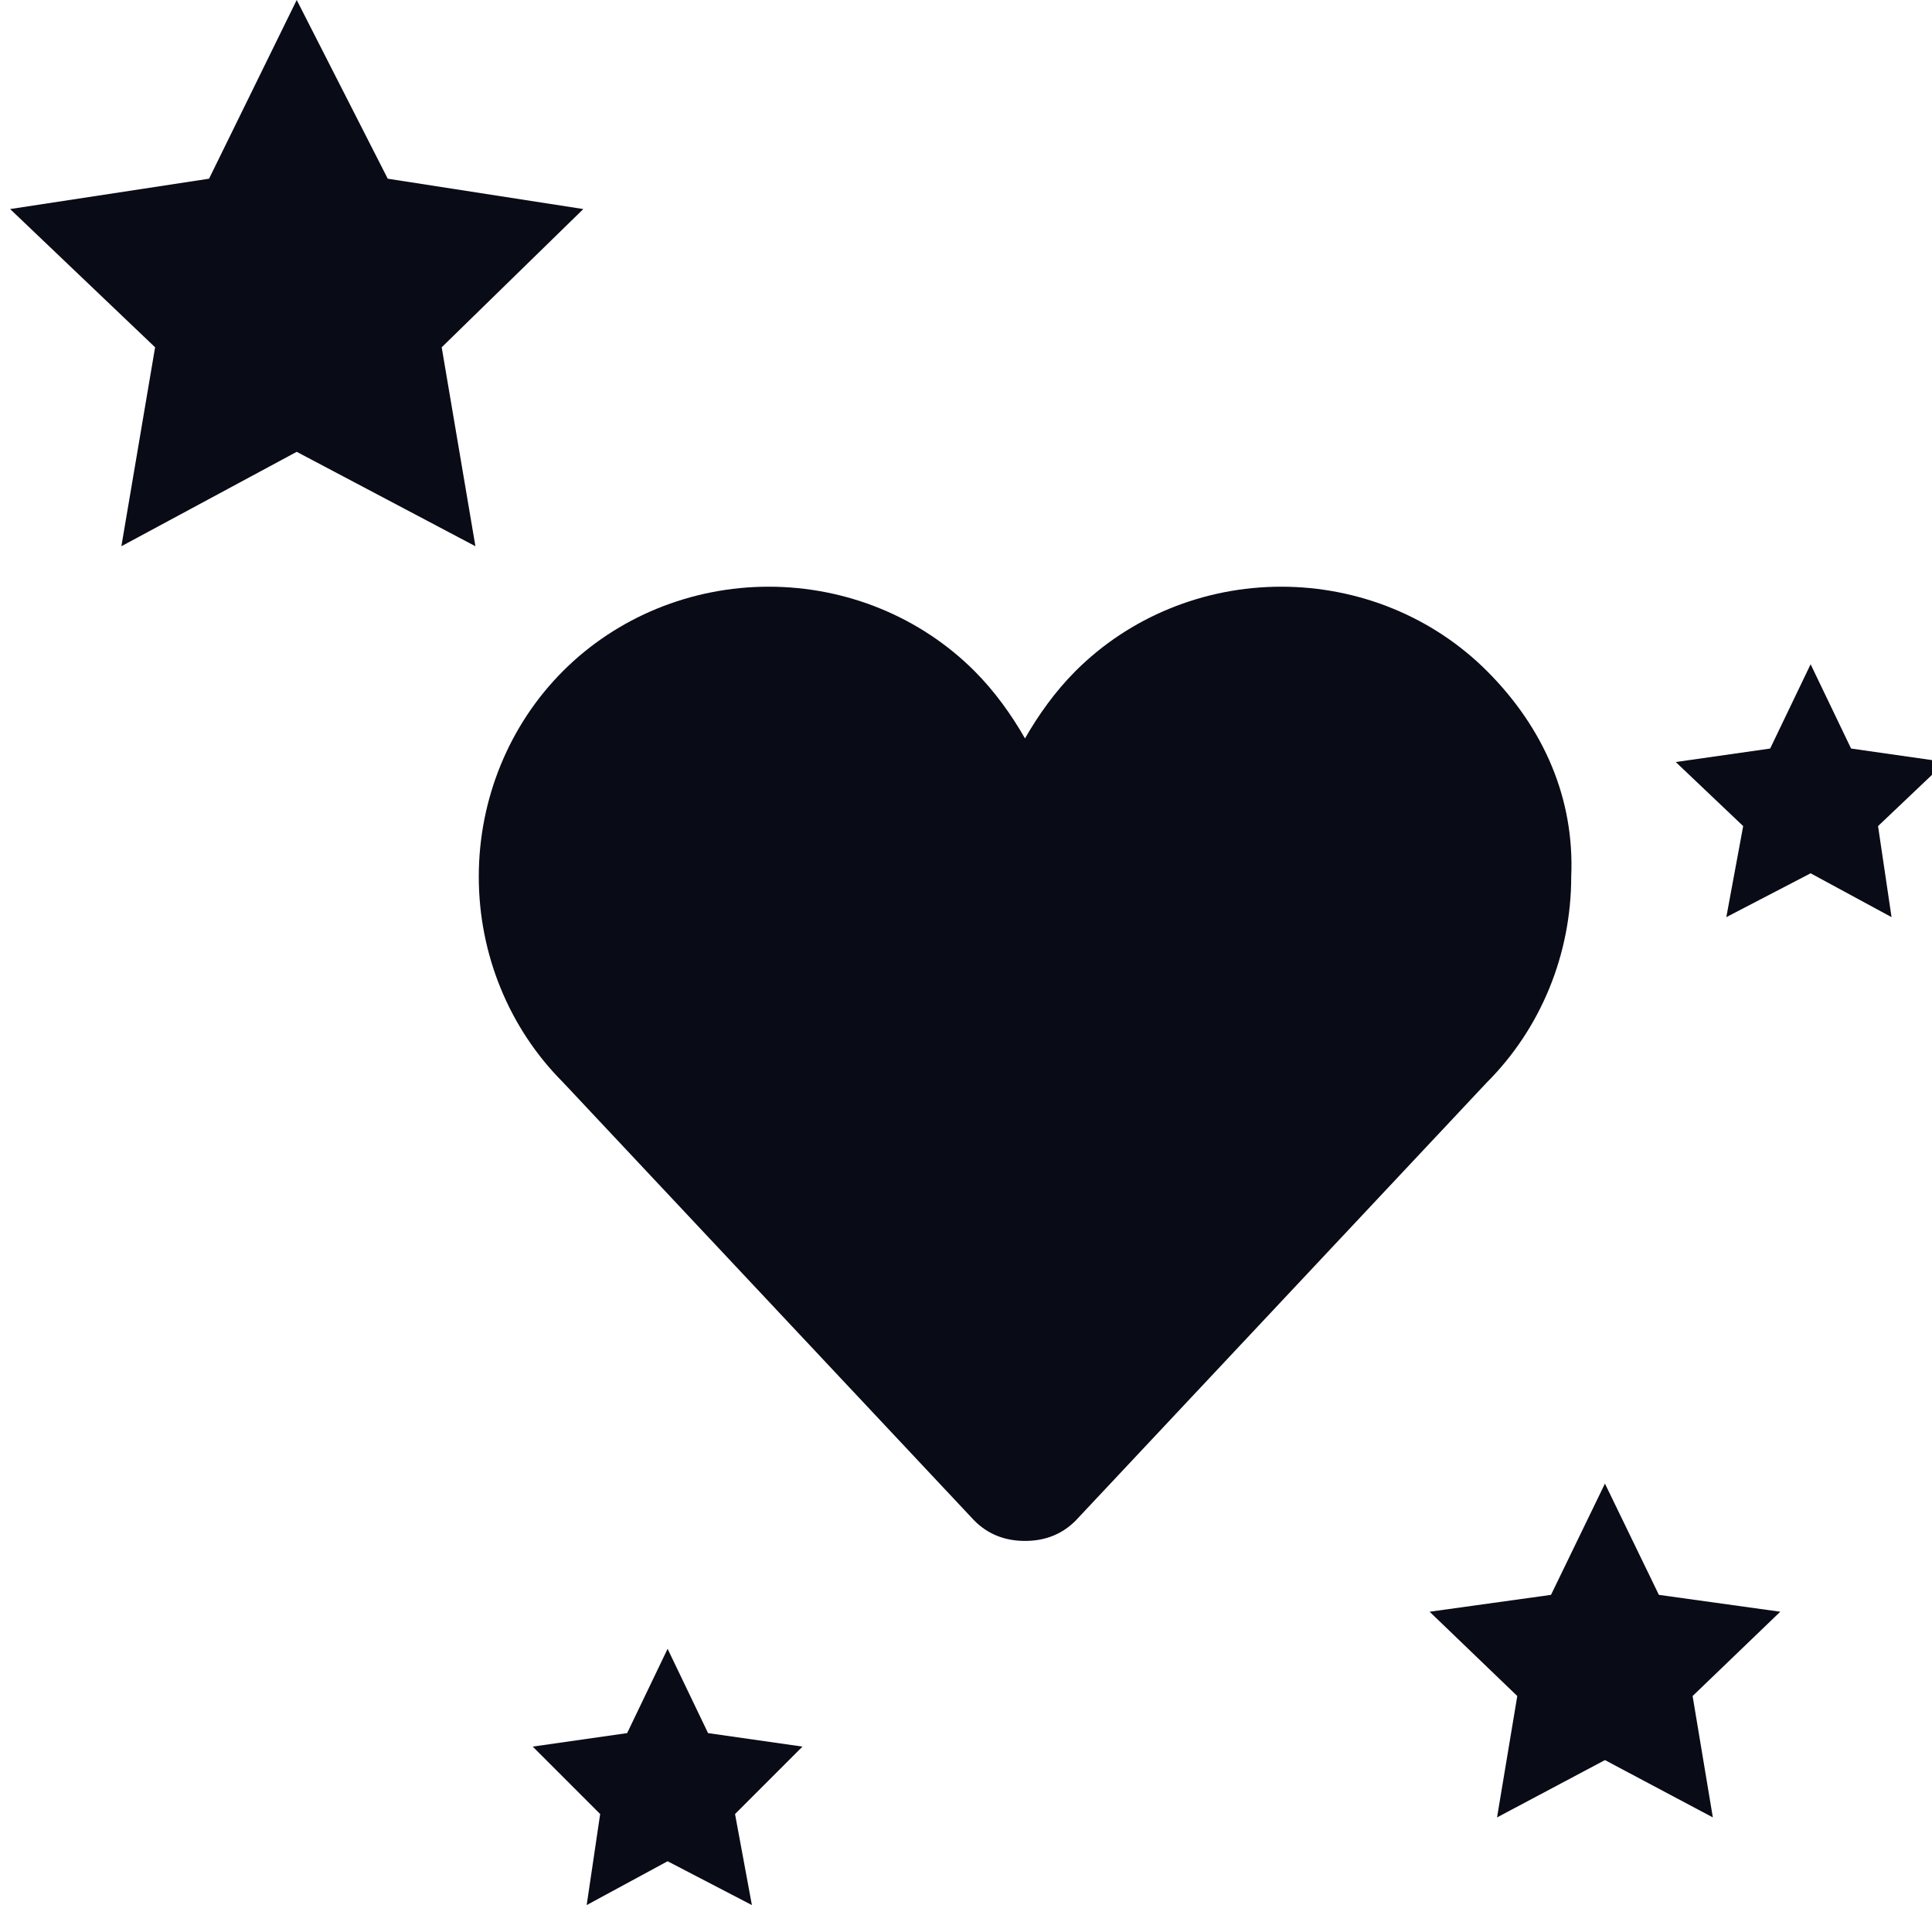
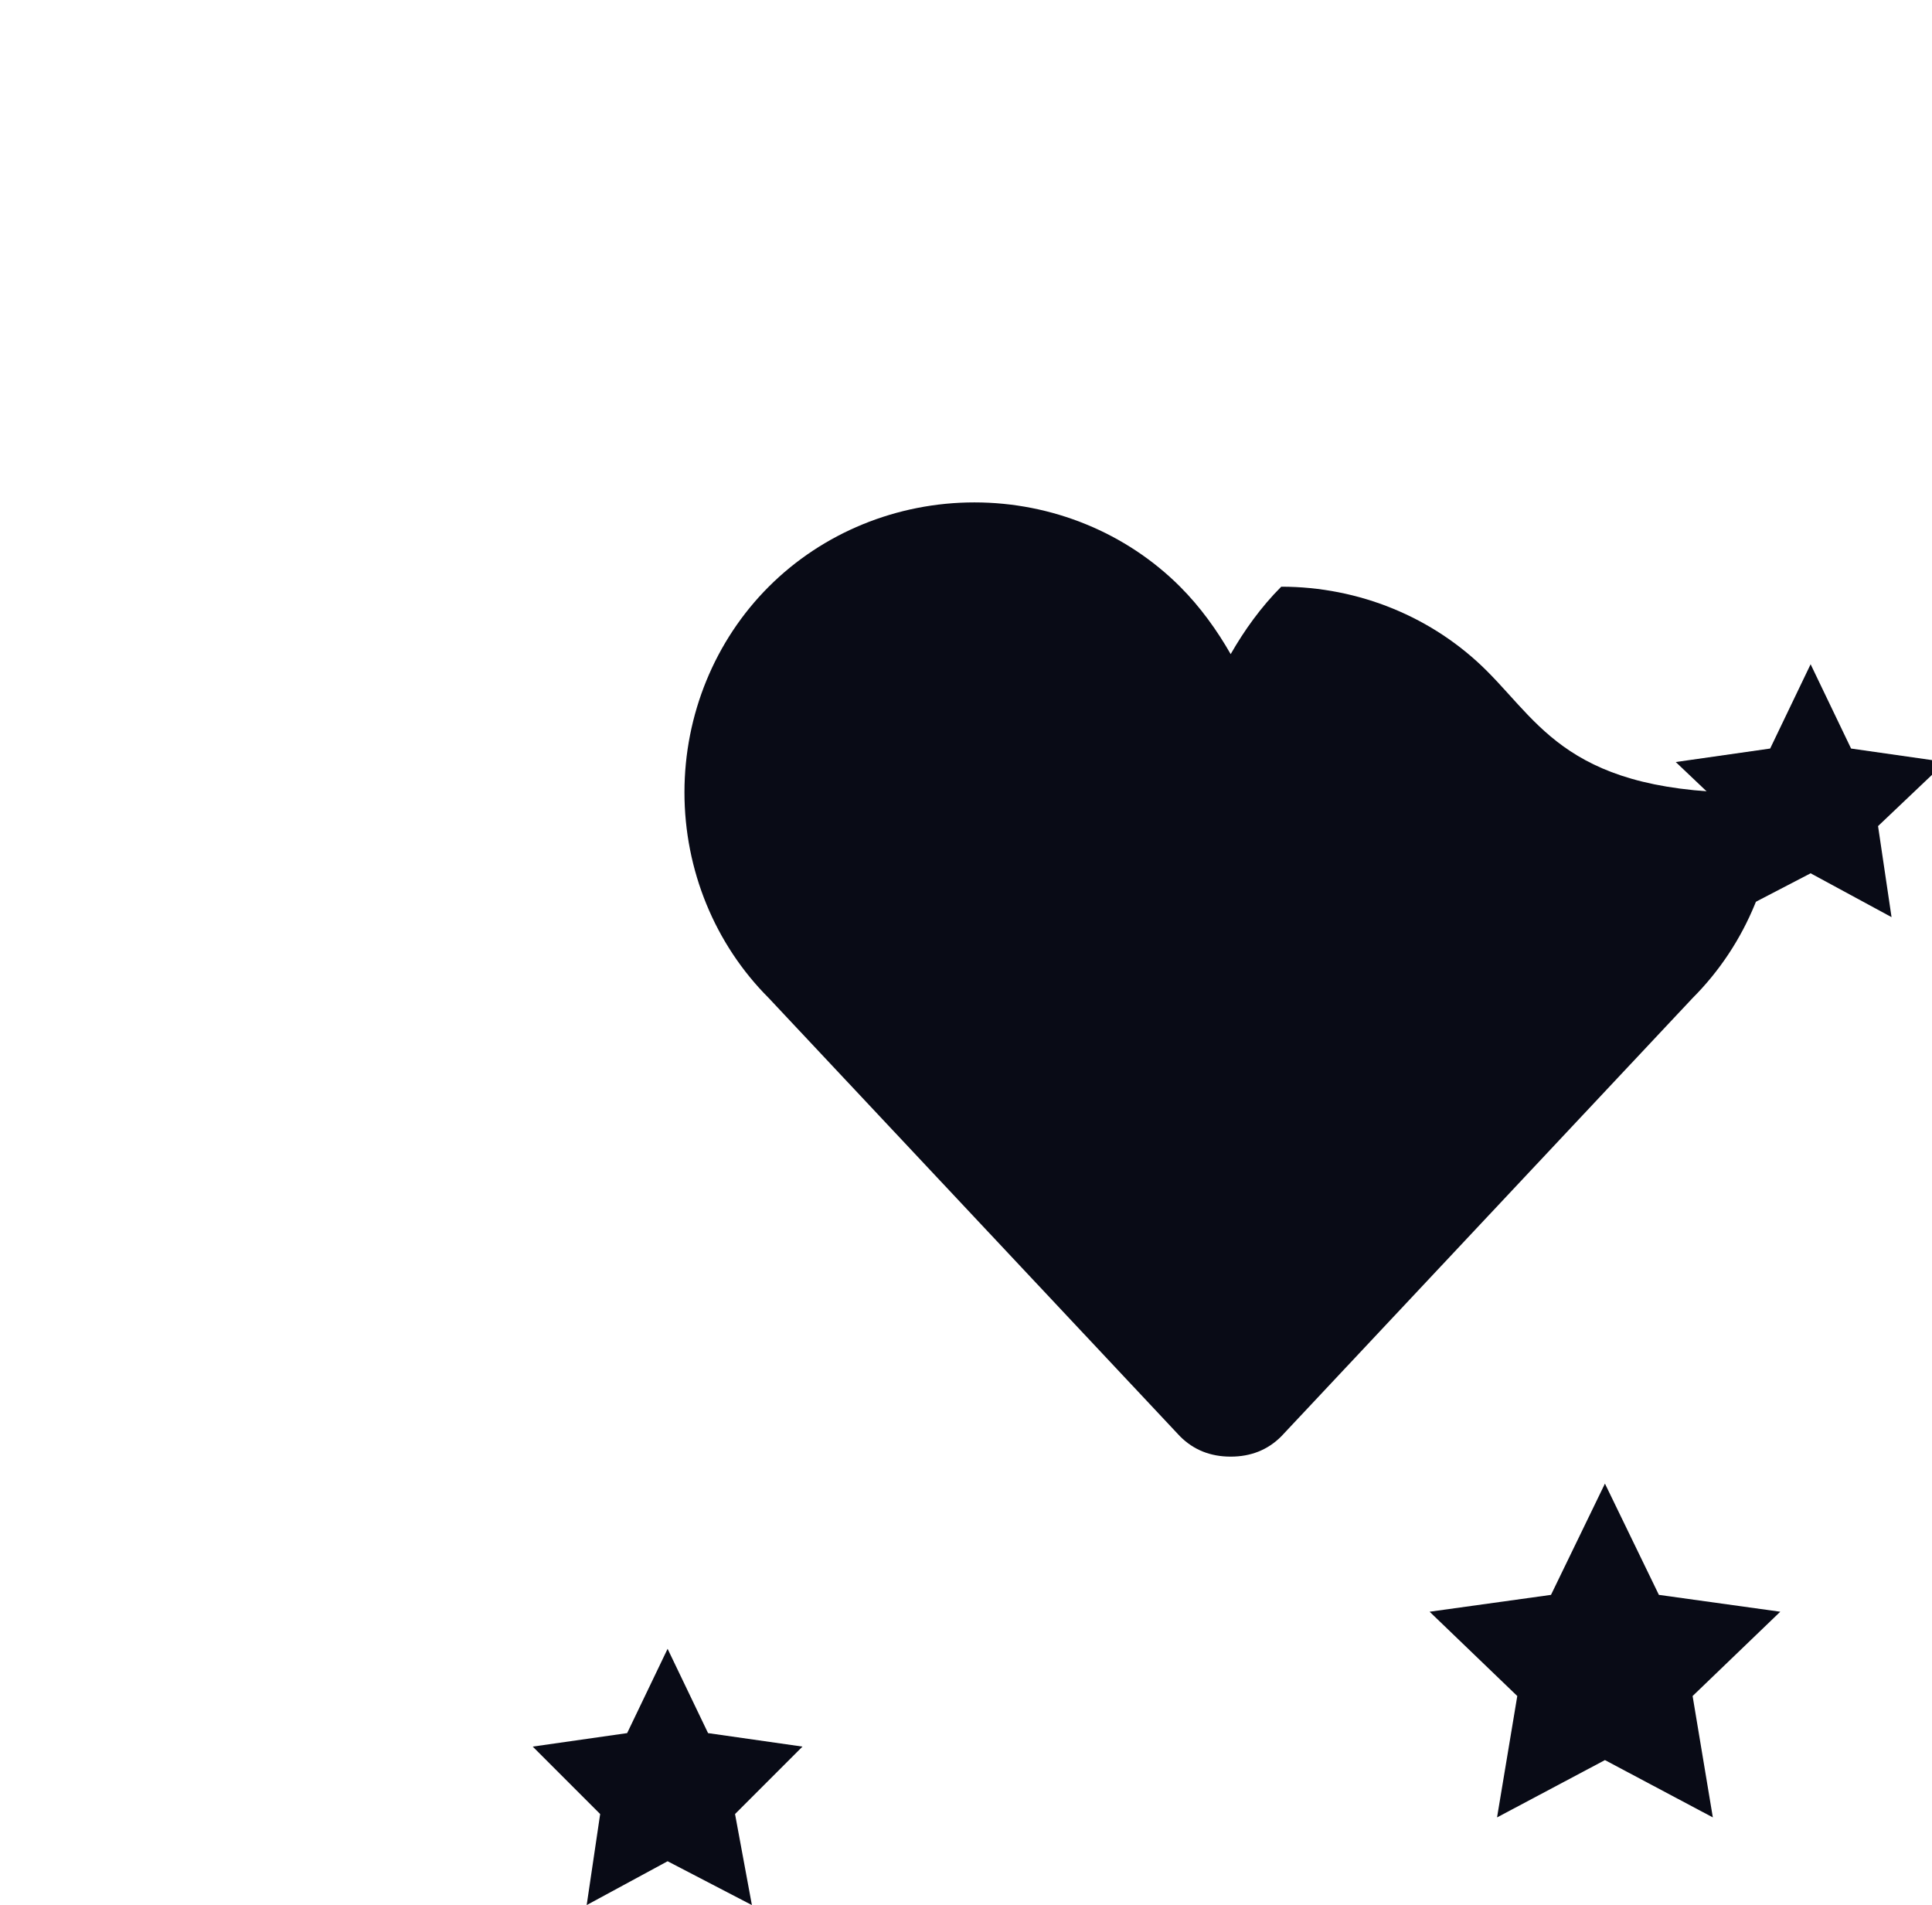
<svg xmlns="http://www.w3.org/2000/svg" id="Слой_1" x="0px" y="0px" viewBox="0 0 57.3 56.5" style="enable-background:new 0 0 57.3 56.5;" xml:space="preserve">
  <style type="text/css"> .st0{fill:#090B16;} .st1{fill-rule:evenodd;clip-rule:evenodd;fill:#090B16;} </style>
  <g id="Speedo_1_">
    <path class="st0" d="M156.3,47c0.1-0.1,0.1-0.2,0.2-0.3c0,0,0-0.1,0.1-0.1c1.5-2.3,2.4-5,2.6-7.8c0,0,0,0,0,0c0-0.1,0-0.3,0-0.4 c0-0.1,0-0.3,0-0.4c0-0.1,0-0.1,0-0.2c0-3.8-1.3-7.2-3.5-10c-2.2-2.7-5.3-4.8-8.8-5.7c-0.3-0.1-0.6-0.1-0.9-0.2 c-0.2,0-0.4-0.1-0.6-0.1c0,0,0,0-0.1,0c-0.5-0.1-1.1-0.1-1.6-0.2c0,0,0,0,0,0c-0.3,0-0.5,0-0.8,0c0,0,0,0,0,0c-4,0-8,1.6-11,4.3 c-3,2.8-5,6.7-5.2,11.1c0,0,0,0,0,0c0,0.3,0,0.5,0,0.8c0,0,0,0.1,0,0.1c0,0.2,0,0.4,0,0.6c0,0.1,0,0.1,0,0.2 c0.3,5.3,3.1,9.9,7.3,12.6c0.4,0.1,0.7-0.1,1-0.3c4.9-3.4,11.1-3.3,16,0.1c0.3,0.2,0.7,0.2,1,0.2C153.7,50.2,155.1,48.7,156.3,47z M149.6,45.1c0.9,0.9,1.7,1.7,2.6,2.6c0,0,0,0,0.1,0.1c-0.2,0.2-0.5,0.4-0.7,0.6c-5.3-3.3-12.1-3.3-17.3,0 c-0.2-0.2-0.5-0.4-0.7-0.6c0,0,0.1,0,0.1-0.1c0.9-0.9,1.7-1.7,2.6-2.6c1-1-0.5-2.5-1.5-1.5c-0.9,0.9-1.7,1.7-2.6,2.6 c-1.8-2.4-2.7-5.3-2.8-8.2c1,0,2,0,3,0c1.4,0,1.4-2.2,0-2.2c-0.9,0-1.9,0-2.8,0c0.1-1,0.4-1.9,0.7-2.8c0.6-1.7,1.6-3.2,2.8-4.4 c0.5,0.5,1.1,1.1,1.6,1.6c1,1,2.5-0.5,1.5-1.5c-0.5-0.5-1-1-1.5-1.5c2.1-1.5,4.6-2.5,7.2-2.7c0,0.6,0,1.3,0,1.9 c0,1.4,2.2,1.4,2.2,0c0-0.7,0-1.3,0-2c2.6,0.2,5.1,1.2,7.1,2.8c-0.5,0.5-1,1-1.5,1.5c-1,1,0.5,2.5,1.5,1.5c0.5-0.5,1.1-1.1,1.6-1.6 c1.1,1.2,2,2.5,2.7,4c0.5,1,0.8,2.1,0.9,3.2c-1,0-1.9,0-2.9,0c-1.4,0-1.4,2.2,0,2.2c1,0,2,0,3.1,0c0,2.9-1.1,5.8-2.8,8.2 c-0.9-0.9-1.7-1.7-2.6-2.6C150.1,42.6,148.6,44.1,149.6,45.1z" />
    <path class="st0" d="M150.8,34.8c-0.2-0.4-0.7-0.6-1.2-0.4l-5.4,0.7c-0.8-0.4-1.7-0.5-2.5-0.1c-1.6,0.6-2.4,2.4-1.8,4 c0.6,1.6,2.4,2.4,4,1.8c0.9-0.3,1.5-1,1.8-1.8l4.5-3.1C150.7,35.7,151,35.2,150.8,34.8z M143.7,38.9c-0.1,0.1-0.2,0.2-0.4,0.2 c-0.7,0.3-1.4-0.1-1.7-0.8c-0.3-0.7,0.1-1.4,0.8-1.7c0.1-0.1,0.3-0.1,0.5-0.1c0.5,0,1,0.3,1.2,0.8 C144.2,37.9,144.1,38.5,143.7,38.9z" />
  </g>
-   <path id="heart" class="st0" d="M44.1,19.9c-1.6-1.6-3.8-2.5-6.1-2.5c-2.3,0-4.5,0.9-6.1,2.5c-0.6,0.6-1.1,1.3-1.5,2 c-0.4-0.7-0.9-1.4-1.5-2c-1.6-1.6-3.8-2.5-6.1-2.5c-2.3,0-4.5,0.9-6.1,2.5c-1.6,1.6-2.5,3.8-2.5,6.1c0,2.3,0.9,4.5,2.5,6.1l12.2,13 c0.4,0.4,0.9,0.6,1.5,0.6c0.6,0,1.1-0.2,1.5-0.6l12.2-13c1.6-1.6,2.5-3.8,2.5-6.1C46.7,23.7,45.8,21.6,44.1,19.9z" />
+   <path id="heart" class="st0" d="M44.1,19.9c-1.6-1.6-3.8-2.5-6.1-2.5c-0.6,0.6-1.1,1.3-1.5,2 c-0.4-0.7-0.9-1.4-1.5-2c-1.6-1.6-3.8-2.5-6.1-2.5c-2.3,0-4.5,0.9-6.1,2.5c-1.6,1.6-2.5,3.8-2.5,6.1c0,2.3,0.9,4.5,2.5,6.1l12.2,13 c0.4,0.4,0.9,0.6,1.5,0.6c0.6,0,1.1-0.2,1.5-0.6l12.2-13c1.6-1.6,2.5-3.8,2.5-6.1C46.7,23.7,45.8,21.6,44.1,19.9z" />
  <g id="clients_consulting">
    <path id="bubble_chat_2_" class="st0" d="M151.7,283.6h-2.5h-13.1h-2.5c-2.3,0-4.1,1.8-4.1,4.1v4.6v5.3c0,2.3,1.8,4.1,4.1,4.1h3.3 v3c0,0.7,0.4,1.3,1,1.5c0.2,0.1,0.4,0.1,0.6,0.1c0.4,0,0.9-0.2,1.2-0.5l4.3-4.1h7.8c2.3,0,4.1-1.8,4.1-4.1v-5.3v-4.6 C155.8,285.5,154,283.6,151.7,283.6z M135.6,294.9c-1.4,0-2.5-1.1-2.5-2.5s1.1-2.5,2.5-2.5c1.4,0,2.5,1.1,2.5,2.5 S137,294.9,135.6,294.9z M142.6,294.9c-1.4,0-2.5-1.1-2.5-2.5s1.1-2.5,2.5-2.5c1.4,0,2.5,1.1,2.5,2.5S144,294.9,142.6,294.9z M149.4,294.9c-1.4,0-2.5-1.1-2.5-2.5s1.1-2.5,2.5-2.5c1.4,0,2.5,1.1,2.5,2.5S150.8,294.9,149.4,294.9z" />
    <path class="st0" d="M145.2,307.7c0,1.4-1.1,2.4-2.4,2.4h-3.2c-0.8,0-1.5,0.7-1.5,1.5v2.9c0,0,0,0.1,0,0.1c0,0,0,0,0,0c0,0,0,0,0,0 c0,0,0,0,0,0l-4.1-4c-0.3-0.3-0.7-0.4-1.1-0.4h-7.5c-1.3,0-2.4-1.1-2.4-2.4v-5.1v-4.4c0-1.3,1.1-2.4,2.4-2.4h2.4h0.2v-1.5h-0.2 h-2.4c-2.2,0-4,1.8-4,4v4.4v5.1c0,2.2,1.8,4,4,4h7.5l4.1,4c0.3,0.3,0.7,0.5,1.1,0.5c0.2,0,0.4,0,0.6-0.1c0.6-0.2,1-0.8,1-1.5v-2.9 h3.2c2.2,0,4-1.8,4-4v-4.4h-1.5V307.7z" />
  </g>
  <g id="apple">
    <path class="st0" d="M153.1-41.4c-3.6-4.5-9.5-3.4-12.3-2.1c-2.8-1.3-8.7-2.4-12.2,2.1c-0.2,0.2-5,6.1-0.7,12.7 c0.3,0.5,2.8,4.6,7.3,6.6c2.4,1.1,3.7,1.4,4.6,1.4c0.4,0,0.7-0.1,0.9-0.2c0,0,0.1,0,0.1,0c0,0,0.1,0,0.1,0c0.2,0.1,0.5,0.2,0.9,0.2 c0.8,0,2.2-0.3,4.6-1.4c4.5-2,7.1-6.2,7.3-6.6C158.1-35.3,153.3-41.2,153.1-41.4z M135.7-35.9c-1.2,1.6-3.1,2.2-4.3,1.3 c-1.2-0.9-1.3-2.9-0.1-4.5c1.2-1.6,3.1-2.2,4.3-1.3C136.9-39.6,136.9-37.5,135.7-35.9z" />
    <path class="st0" d="M145.7-47.7c-1.9,2-5.3,1.9-5.3,1.9s-0.3-3.4,1.7-5.4c1.9-2,5.3-1.9,5.3-1.9S147.6-49.8,145.7-47.7z" />
  </g>
  <g id="leaves_1_">
    <path class="st0" d="M136,104.6c-3.4-1.8-7.4-3.1-8.6-1.9c-2.6,2.6-0.2,18.6,12.9,18.6c0.6,0,1.1,0,1.6,0 c-9.2-4.4-10.9-12.3-9.9-13.4c0.5-0.5,1.8,0.3,3.3,1.7C135.3,107.9,135.5,106.3,136,104.6z" />
    <g>
      <g>
-         <path class="st1" d="M150.8,111.6c0,0,0.8,6.3-2.1,9.1c2.7,1.4,6.9-1.8,8.5-4.1c1.9-2.9,2.2-6.5,1.6-9.7c-0.8-4.2-2.5-7.5-2-12.1 c0.1-1,1.2-3.7,0.1-3.7c-6.4,0.3-13.2,5.5-15,7.9c0,0-8.3,7.8-1.5,16.1c3.7-11.3,8.6-14.2,8.6-14.2c0.9,0.4,0.5,1.7,0.5,2.8 C149.5,103.6,149,105.5,150.8,111.6z" />
-       </g>
+         </g>
    </g>
  </g>
  <polygon class="st0" points="120.9,-64.7 123.5,-59.4 129.4,-58.5 125.1,-54.4 126.1,-48.5 120.9,-51.3 115.6,-48.5 116.6,-54.4 112.4,-58.5 118.2,-59.4 " />
  <polygon class="st0" points="159.6,-20.7 161.2,-17.4 164.8,-16.9 162.2,-14.4 162.8,-10.8 159.6,-12.5 156.4,-10.8 157,-14.4 154.5,-16.9 158,-17.4 " />
  <polygon class="st0" points="165.7,-45 166.9,-42.6 169.7,-42.2 167.7,-40.2 168.2,-37.5 165.7,-38.8 163.3,-37.5 163.7,-40.2 161.7,-42.2 164.5,-42.6 " />
  <polygon class="st0" points="131.8,-15.8 133.1,-13.3 135.8,-12.9 133.8,-10.9 134.3,-8.2 131.8,-9.5 129.4,-8.2 129.9,-10.9 127.9,-12.9 130.6,-13.3 " />
  <polygon class="st0" points="121.5,8.1 124.1,13.4 130,14.3 125.7,18.4 126.7,24.3 121.5,21.5 116.2,24.3 117.2,18.4 112.9,14.3 118.8,13.4 " />
  <polygon class="st0" points="160.2,52.1 161.8,55.3 165.4,55.9 162.8,58.4 163.4,61.9 160.2,60.3 157,61.9 157.6,58.4 155,55.9 158.6,55.3 " />
  <polygon class="st0" points="166.3,27.7 167.5,30.2 170.3,30.6 168.3,32.6 168.8,35.3 166.3,34 163.8,35.3 164.3,32.6 162.3,30.6 165.1,30.2 " />
  <polygon class="st0" points="132.4,57 133.6,59.5 136.4,59.9 134.4,61.8 134.9,64.6 132.4,63.3 130,64.6 130.4,61.8 128.5,59.9 131.2,59.5 " />
  <polygon class="st0" points="122.6,78.2 125.3,83.5 131.1,84.4 126.9,88.5 127.9,94.4 122.6,91.6 117.4,94.4 118.4,88.5 114.1,84.4 120,83.5 " />
  <polygon class="st0" points="161.4,122.2 163,125.4 166.6,126 164,128.5 164.6,132.1 161.4,130.4 158.2,132.1 158.8,128.5 156.2,126 159.8,125.4 " />
  <polygon class="st0" points="167.5,97.9 168.7,100.3 171.5,100.7 169.5,102.7 169.9,105.4 167.5,104.1 165,105.4 165.5,102.7 163.5,100.7 166.3,100.3 " />
  <polygon class="st0" points="133.6,127.1 134.8,129.6 137.6,130 135.6,131.9 136.1,134.7 133.6,133.4 131.2,134.7 131.6,131.9 129.6,130 132.4,129.6 " />
-   <polygon class="st0" points="8.8,0 11.5,5.3 17.3,6.2 13.1,10.3 14.1,16.2 8.8,13.4 3.6,16.2 4.6,10.3 0.3,6.2 6.2,5.3 " />
  <polygon class="st0" points="47.6,44 49.2,47.3 52.8,47.8 50.2,50.3 50.8,53.9 47.6,52.2 44.4,53.9 45,50.3 42.4,47.8 46,47.3 " />
  <polygon class="st0" points="53.7,19.7 54.9,22.2 57.7,22.6 55.7,24.5 56.1,27.2 53.7,25.9 51.2,27.2 51.7,24.5 49.7,22.6 52.5,22.2 " />
  <polygon class="st0" points="19.8,48.9 21,51.4 23.8,51.8 21.8,53.8 22.3,56.5 19.8,55.2 17.4,56.5 17.8,53.8 15.8,51.8 18.6,51.4 " />
  <polygon class="st0" points="117.1,268.9 119.7,274.3 125.6,275.1 121.3,279.3 122.3,285.1 117.1,282.4 111.8,285.1 112.8,279.3 108.6,275.1 114.4,274.3 " />
  <polygon class="st0" points="155.8,313 157.4,316.2 161,316.7 158.4,319.3 159,322.8 155.8,321.1 152.6,322.8 153.3,319.3 150.7,316.7 154.2,316.2 " />
  <polygon class="st0" points="161.9,288.6 163.2,291.1 165.9,291.5 163.9,293.4 164.4,296.2 161.9,294.9 159.5,296.2 159.9,293.4 158,291.5 160.7,291.1 " />
  <polygon class="st0" points="128,317.9 129.3,320.4 132,320.8 130,322.7 130.5,325.4 128,324.2 125.6,325.4 126.1,322.7 124.1,320.8 126.8,320.4 " />
</svg>